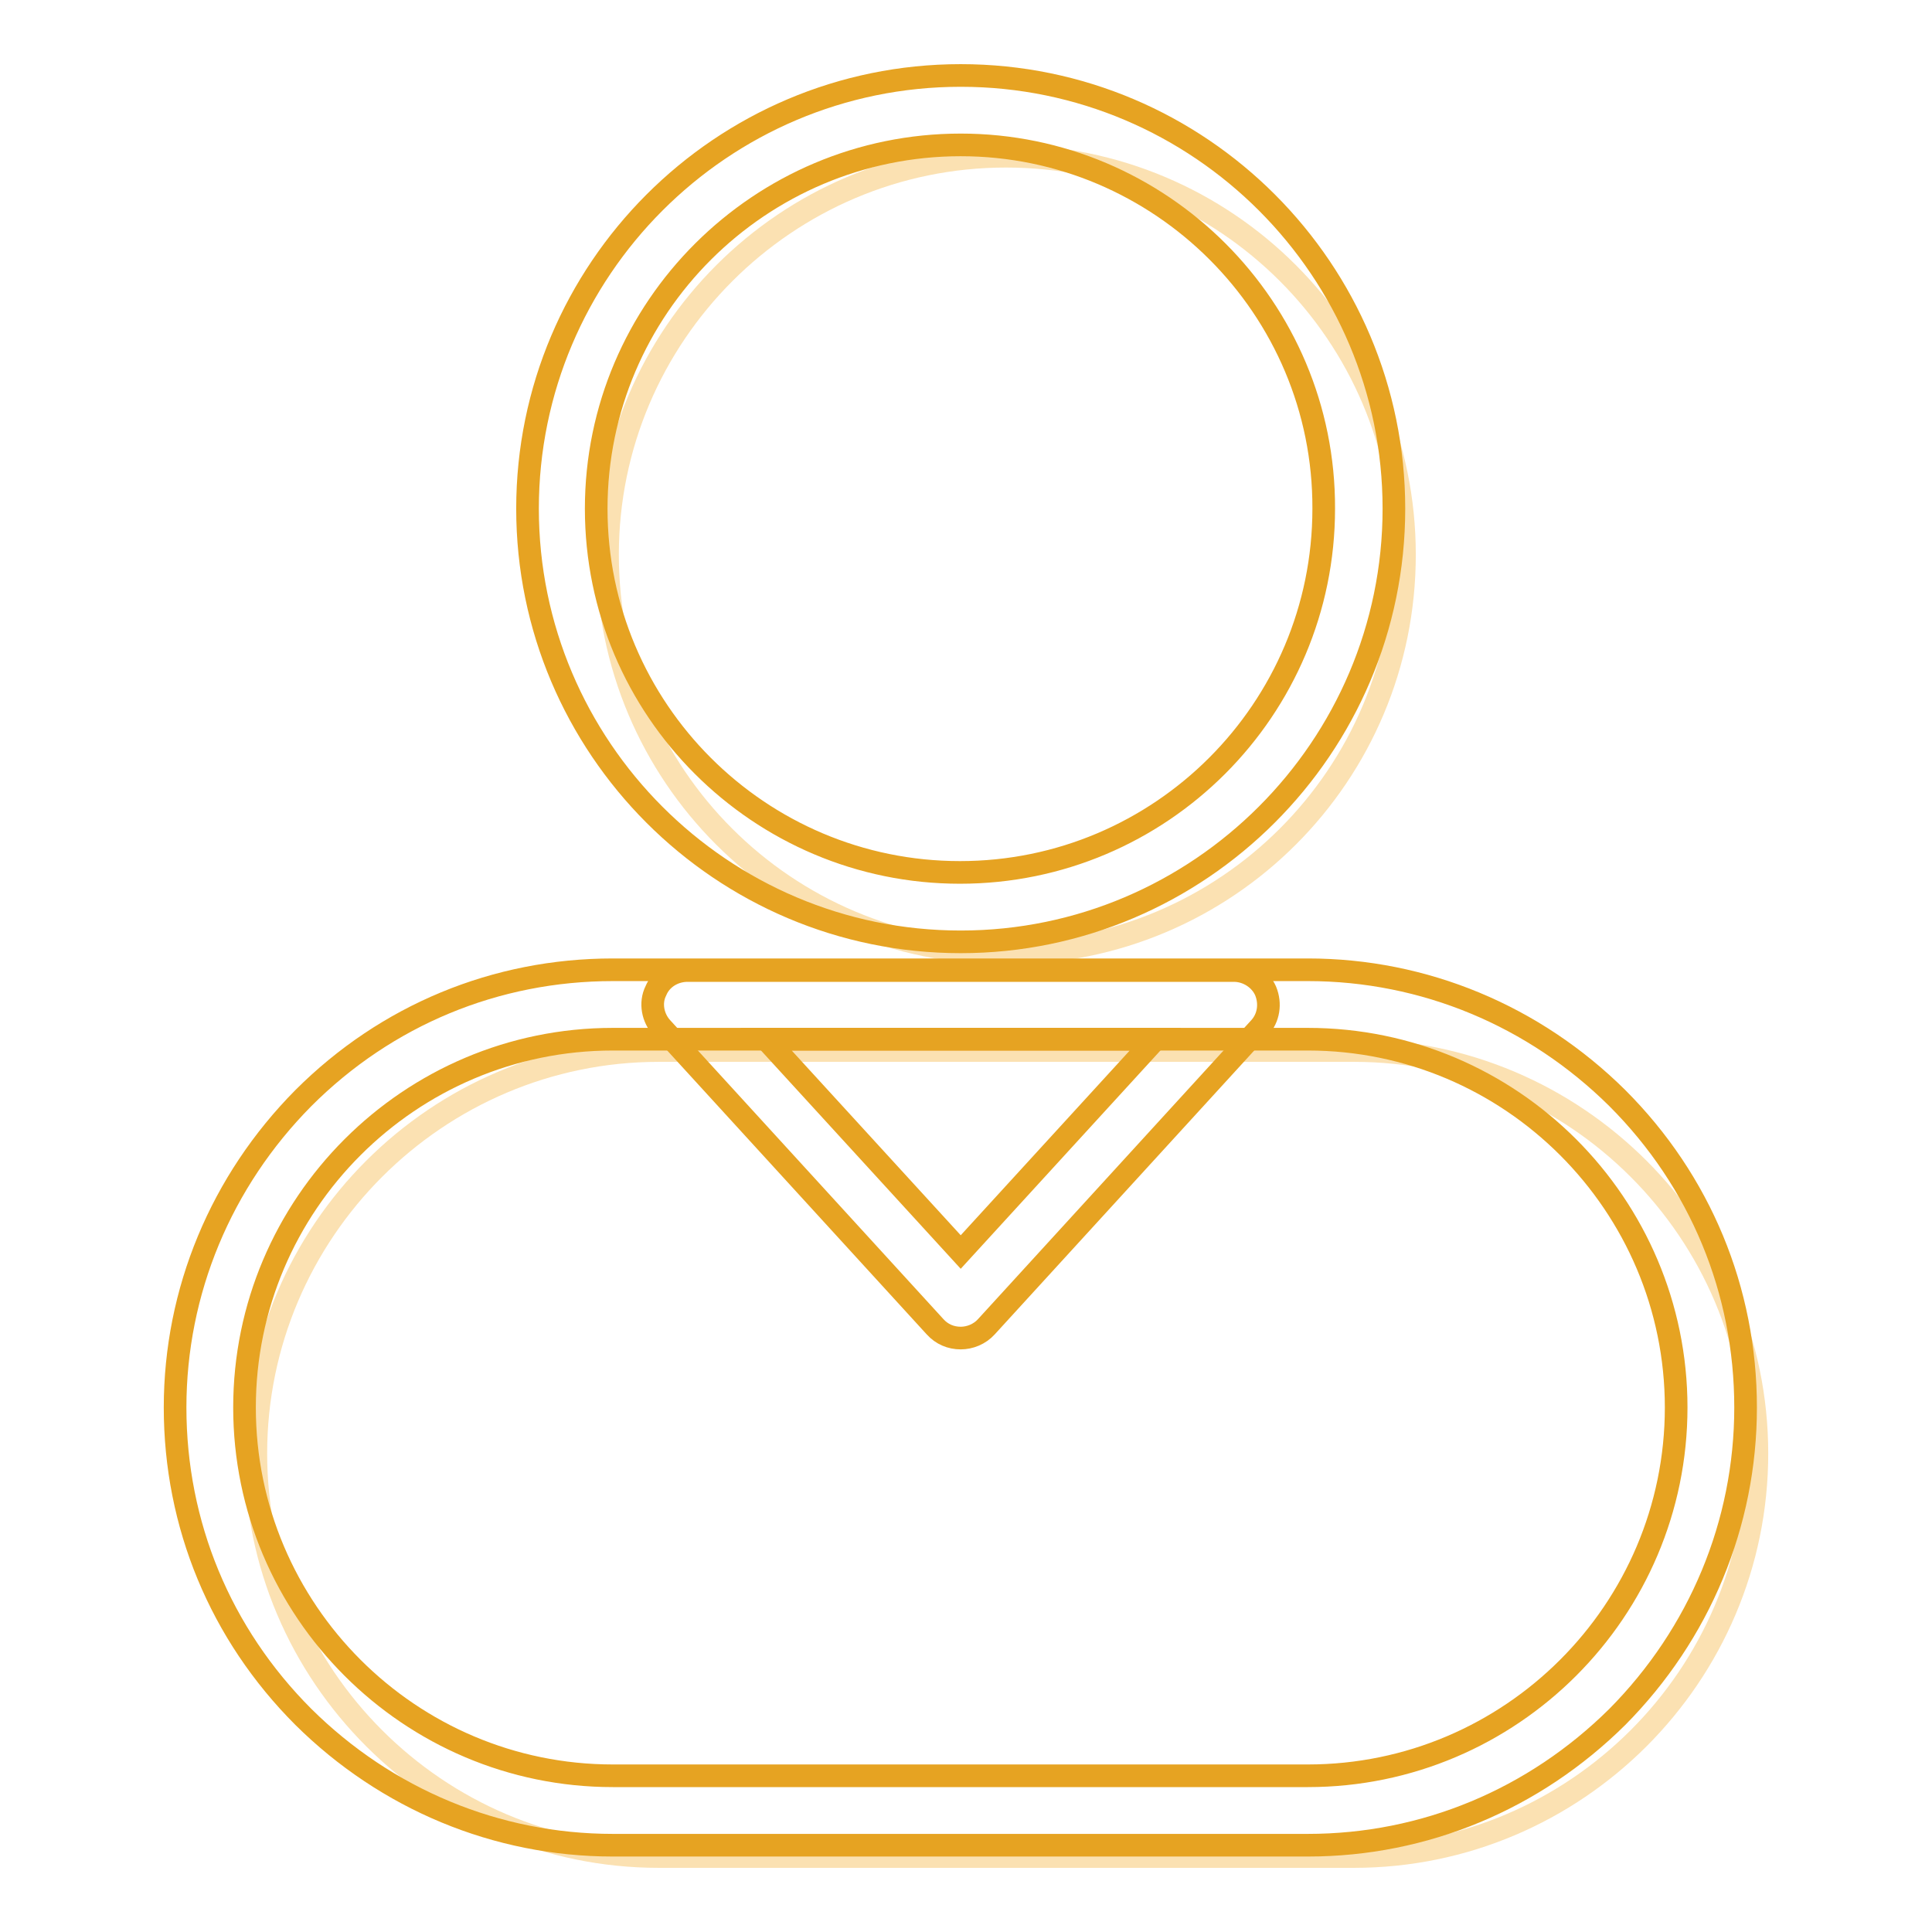
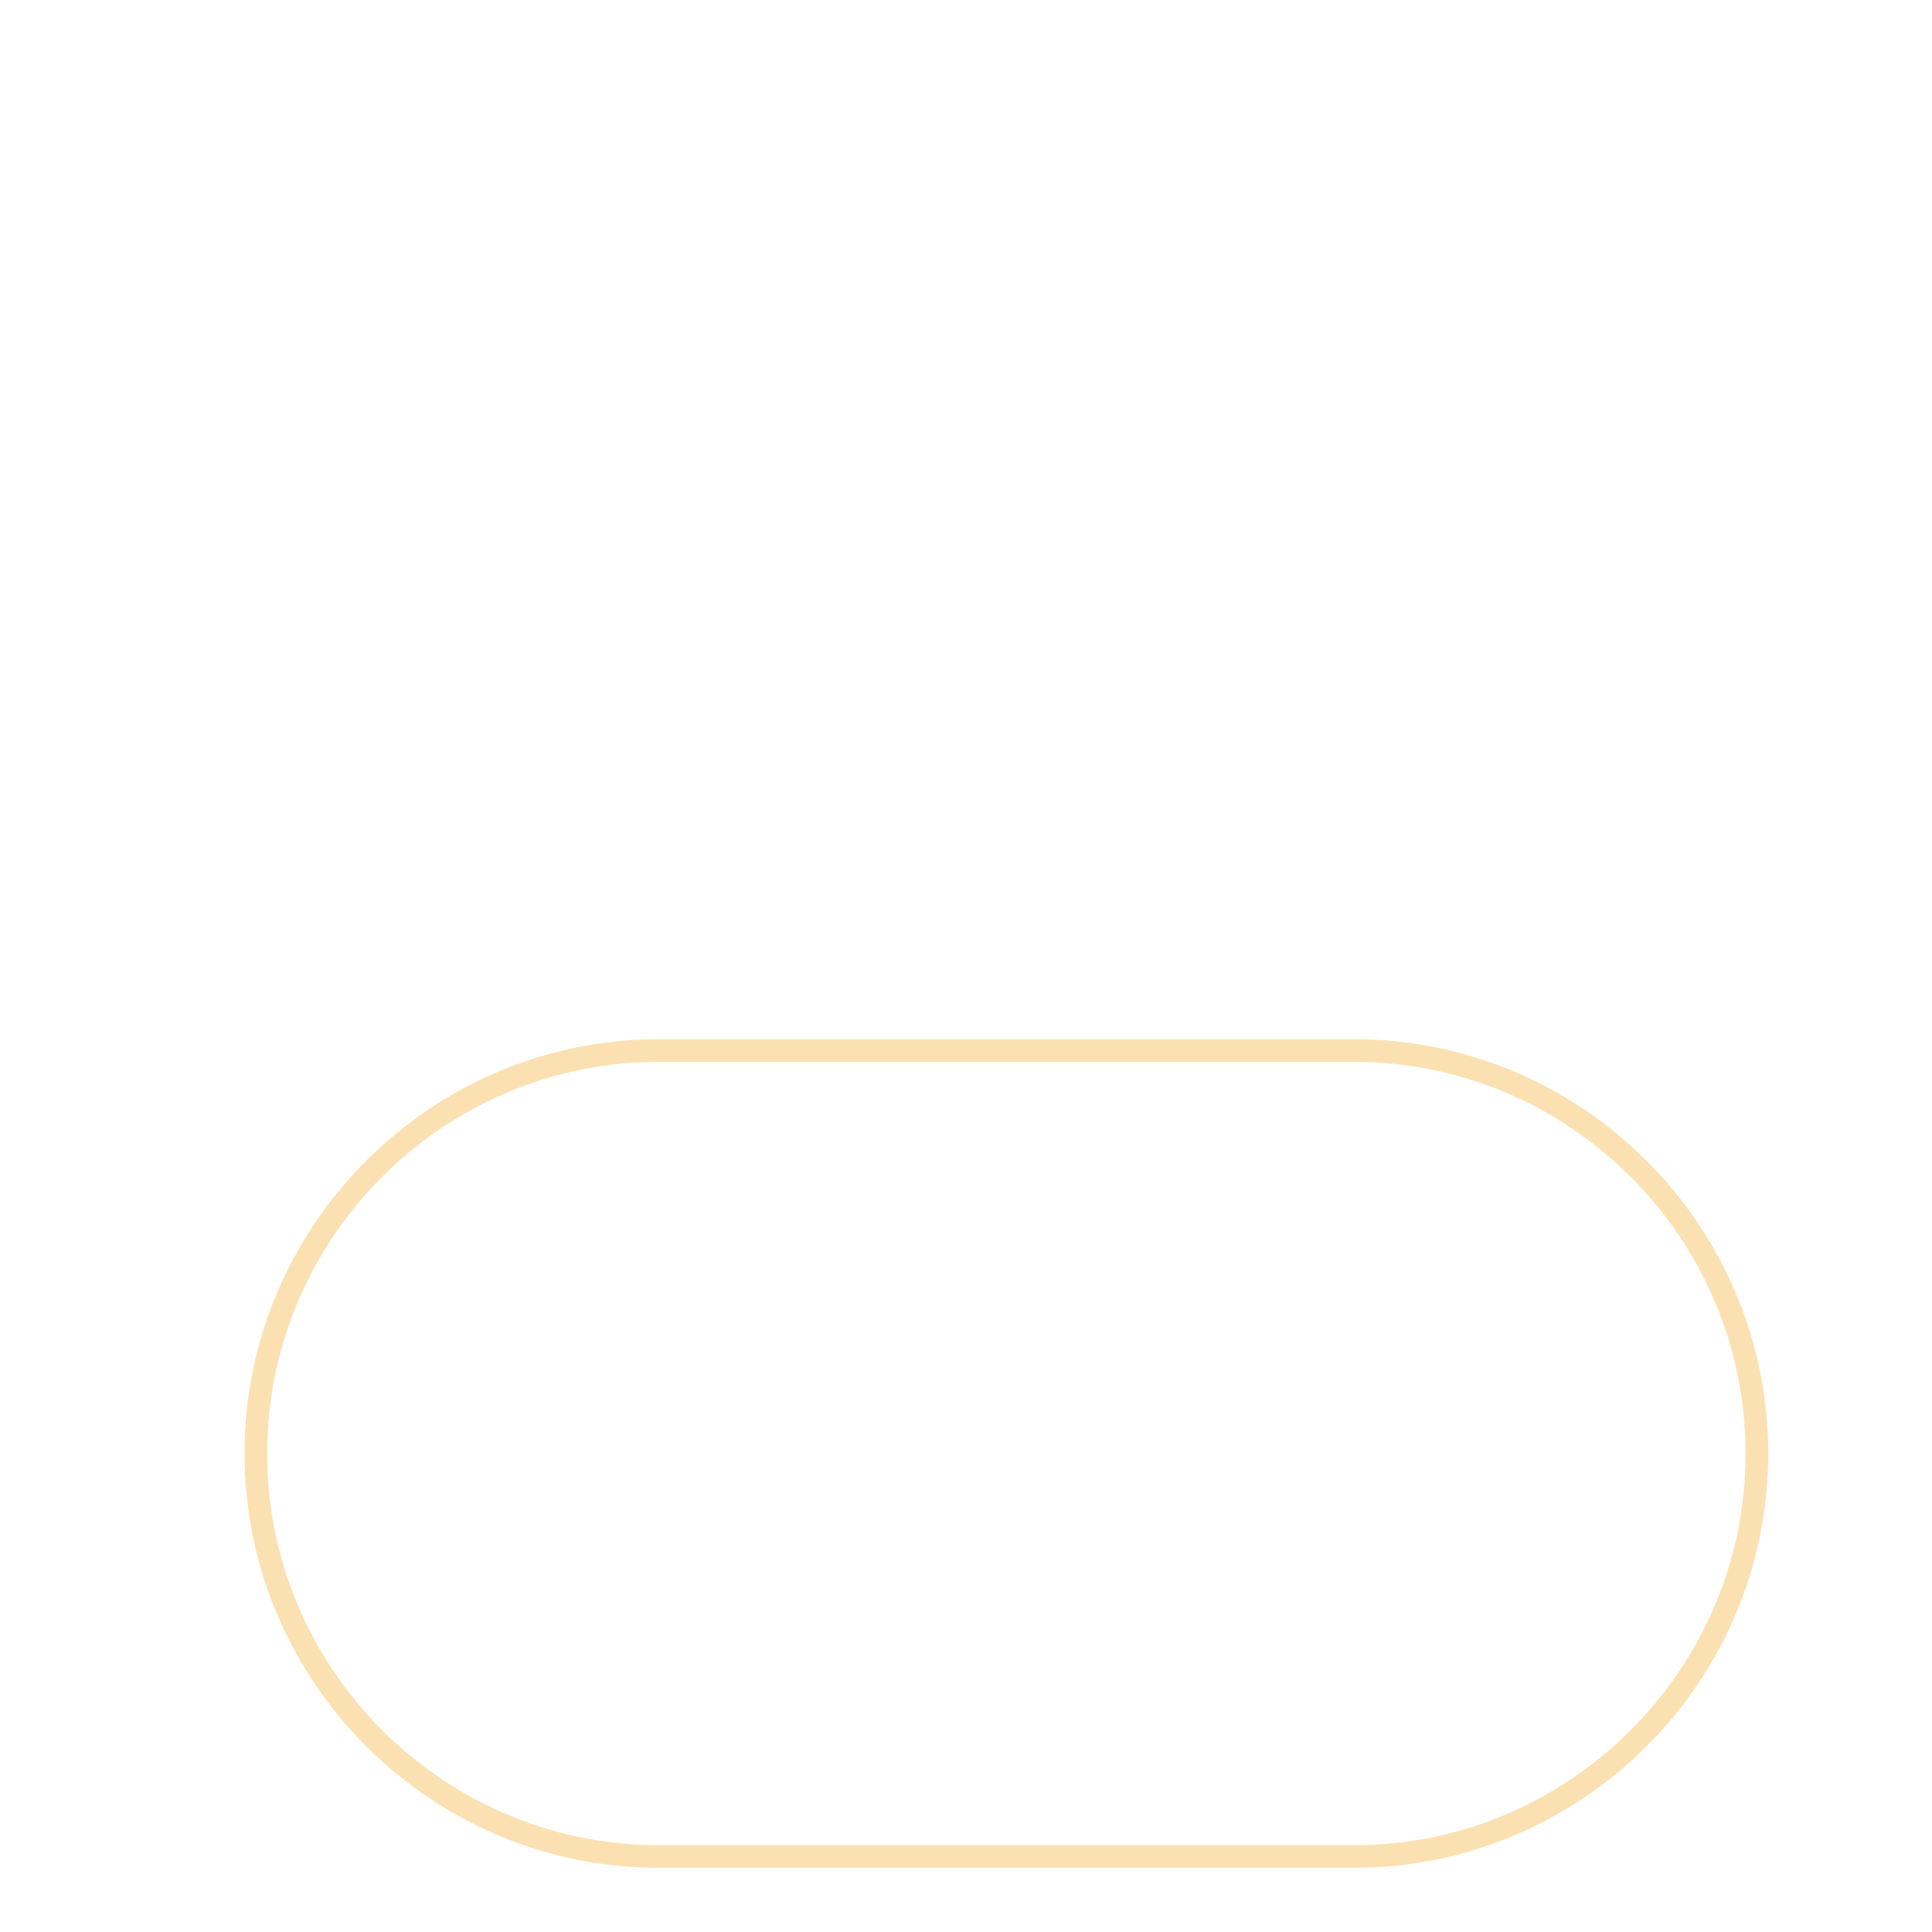
<svg xmlns="http://www.w3.org/2000/svg" version="1.1" x="0px" y="0px" viewBox="0 0 256 256" enable-background="new 0 0 256 256" xml:space="preserve">
  <g>
-     <path stroke-width="3" fill-opacity="0" stroke="#fbe1b2" d="M80.5,73.5c0,29.2,23.6,52.8,52.8,52.8c29.2,0,52.8-23.6,52.8-52.8c0,0,0,0,0,0c0-29.2-23.7-52.8-52.8-52.8 C104.2,20.7,80.5,44.4,80.5,73.5z" />
    <path stroke-width="3" fill-opacity="0" stroke="#fbe1b2" d="M179.4,246H87.3c-29.4,0-53.4-24-53.4-53.4c0-29.4,24-53.4,53.4-53.4h92.1c29.4,0,53.4,24,53.4,53.4 C232.8,222,208.8,246,179.4,246z" />
-     <path stroke-width="3" fill-opacity="0" stroke="#e6a322" d="M127.3,124.8c-31.7,0-57.4-25.8-57.4-57.4S95.6,10,127.3,10c31.7,0,57.4,25.8,57.4,57.4 S158.9,124.8,127.3,124.8z M127.3,19.2C100.7,19.2,79,40.8,79,67.4c0,26.6,21.6,48.2,48.2,48.2c26.6,0,48.2-21.6,48.2-48.2 C175.5,40.8,153.8,19.2,127.3,19.2z M173.3,244.5H81.2c-15.4,0-30-6.1-41-17c-11-11-17-25.5-17-41c0-15.4,6.1-30,17-41 c11-11,25.5-17,41-17h92.1c15.4,0,30,6.1,41,17c11,11,17,25.5,17,41c0,15.4-6.1,30-17,41C203.3,238.4,188.8,244.5,173.3,244.5 L173.3,244.5z M81.2,137.7c-26.9,0-48.8,21.9-48.8,48.8s21.9,48.8,48.8,48.8h92.1c26.9,0,48.8-21.9,48.8-48.8s-21.9-48.8-48.8-48.8 H81.2z" />
-     <path stroke-width="3" fill-opacity="0" stroke="#e6a322" d="M127.3,177.3c-1.3,0-2.5-0.5-3.4-1.5l-36.2-39.6c-1.2-1.3-1.6-3.3-0.8-4.9c0.7-1.7,2.4-2.7,4.2-2.7h72.4 c1.8,0,3.5,1.1,4.2,2.7c0.7,1.7,0.4,3.6-0.8,4.9l-36.2,39.6C129.8,176.8,128.5,177.3,127.3,177.3z M101.5,137.7l25.8,28.2 l25.8-28.2H101.5z" />
  </g>
</svg>